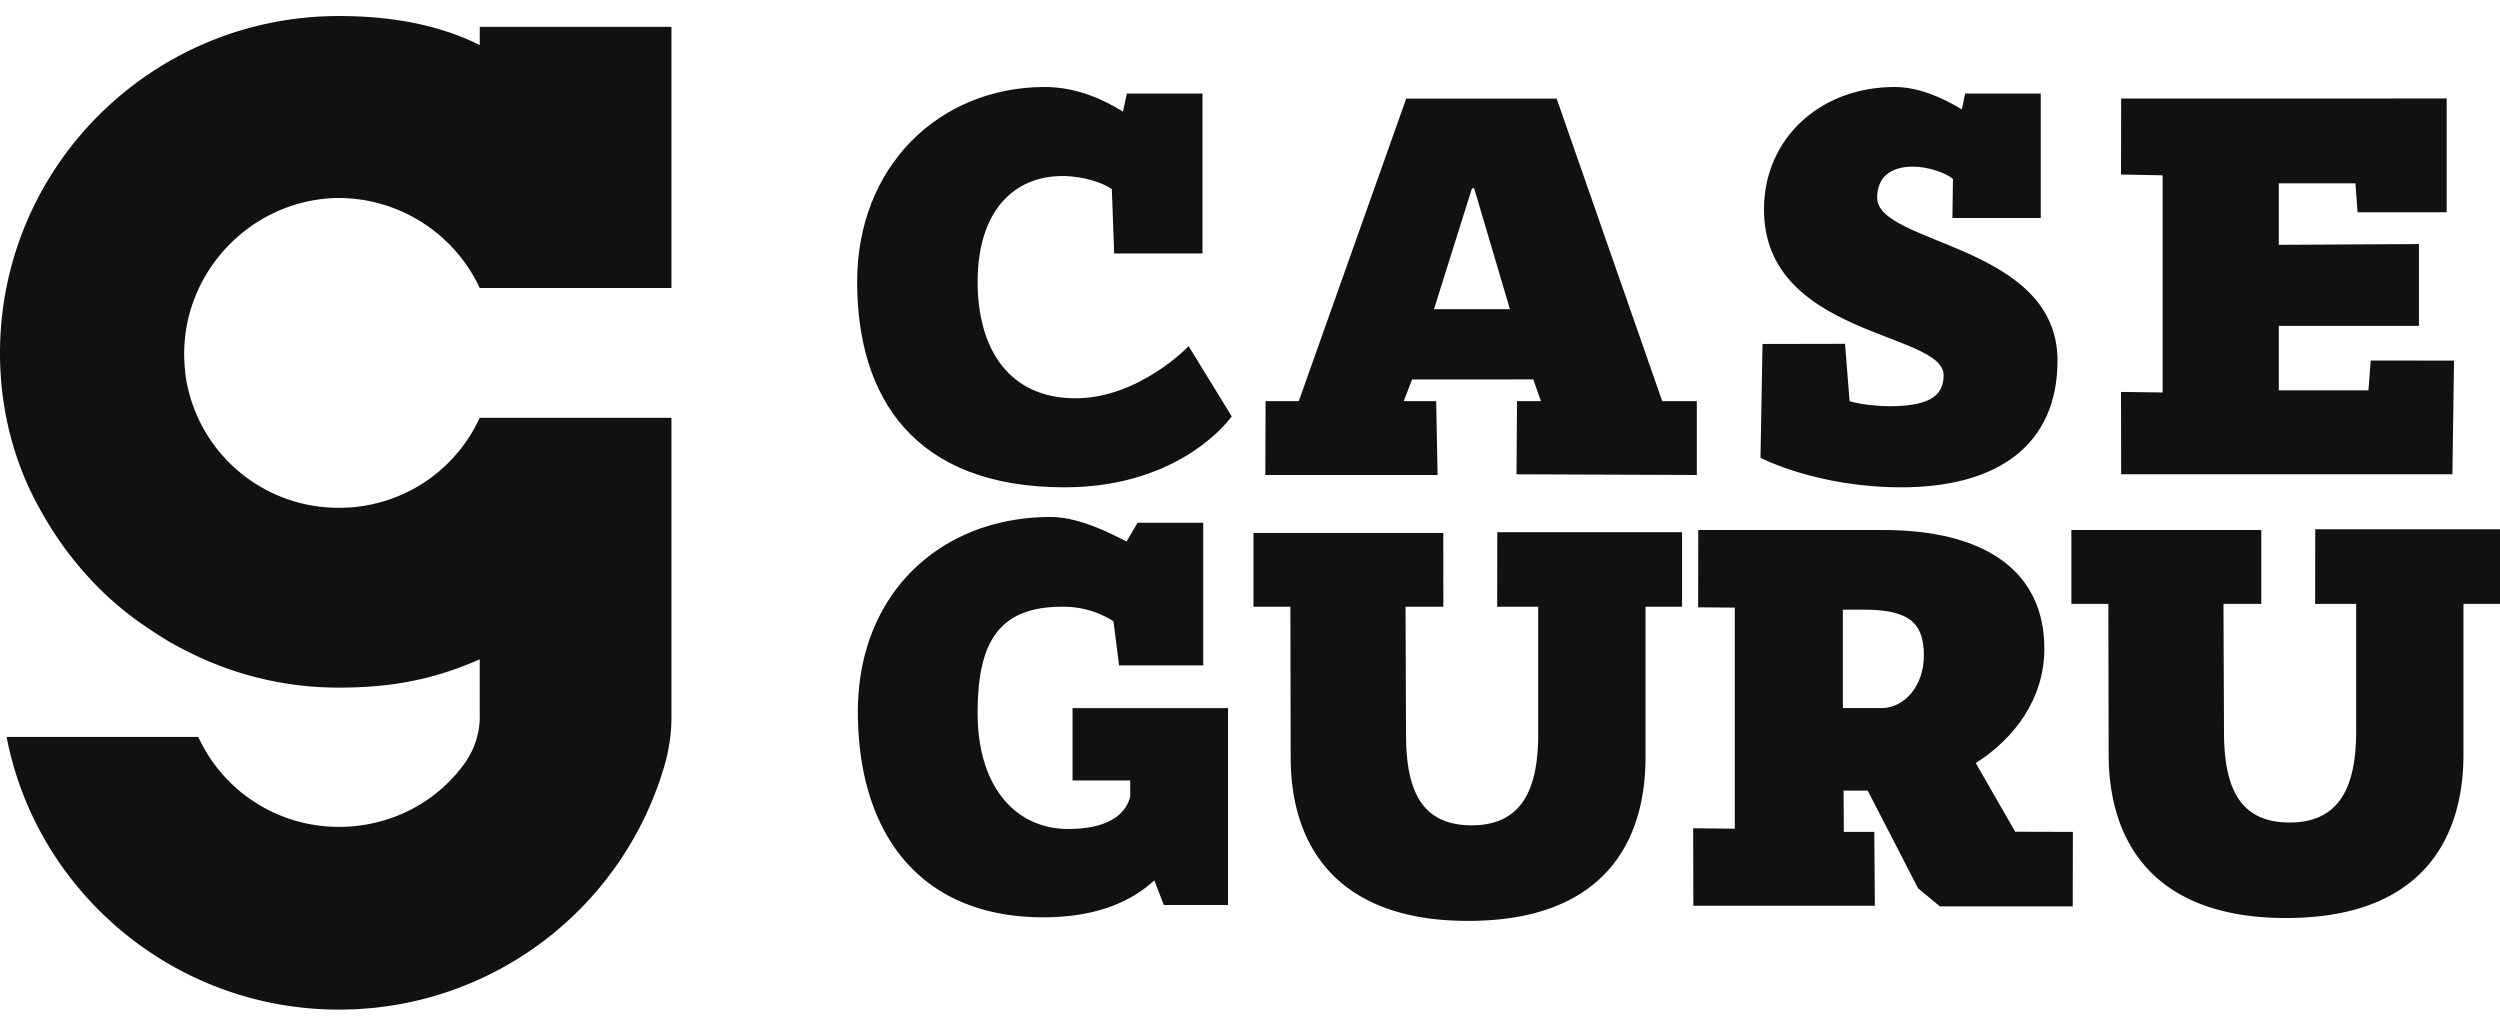
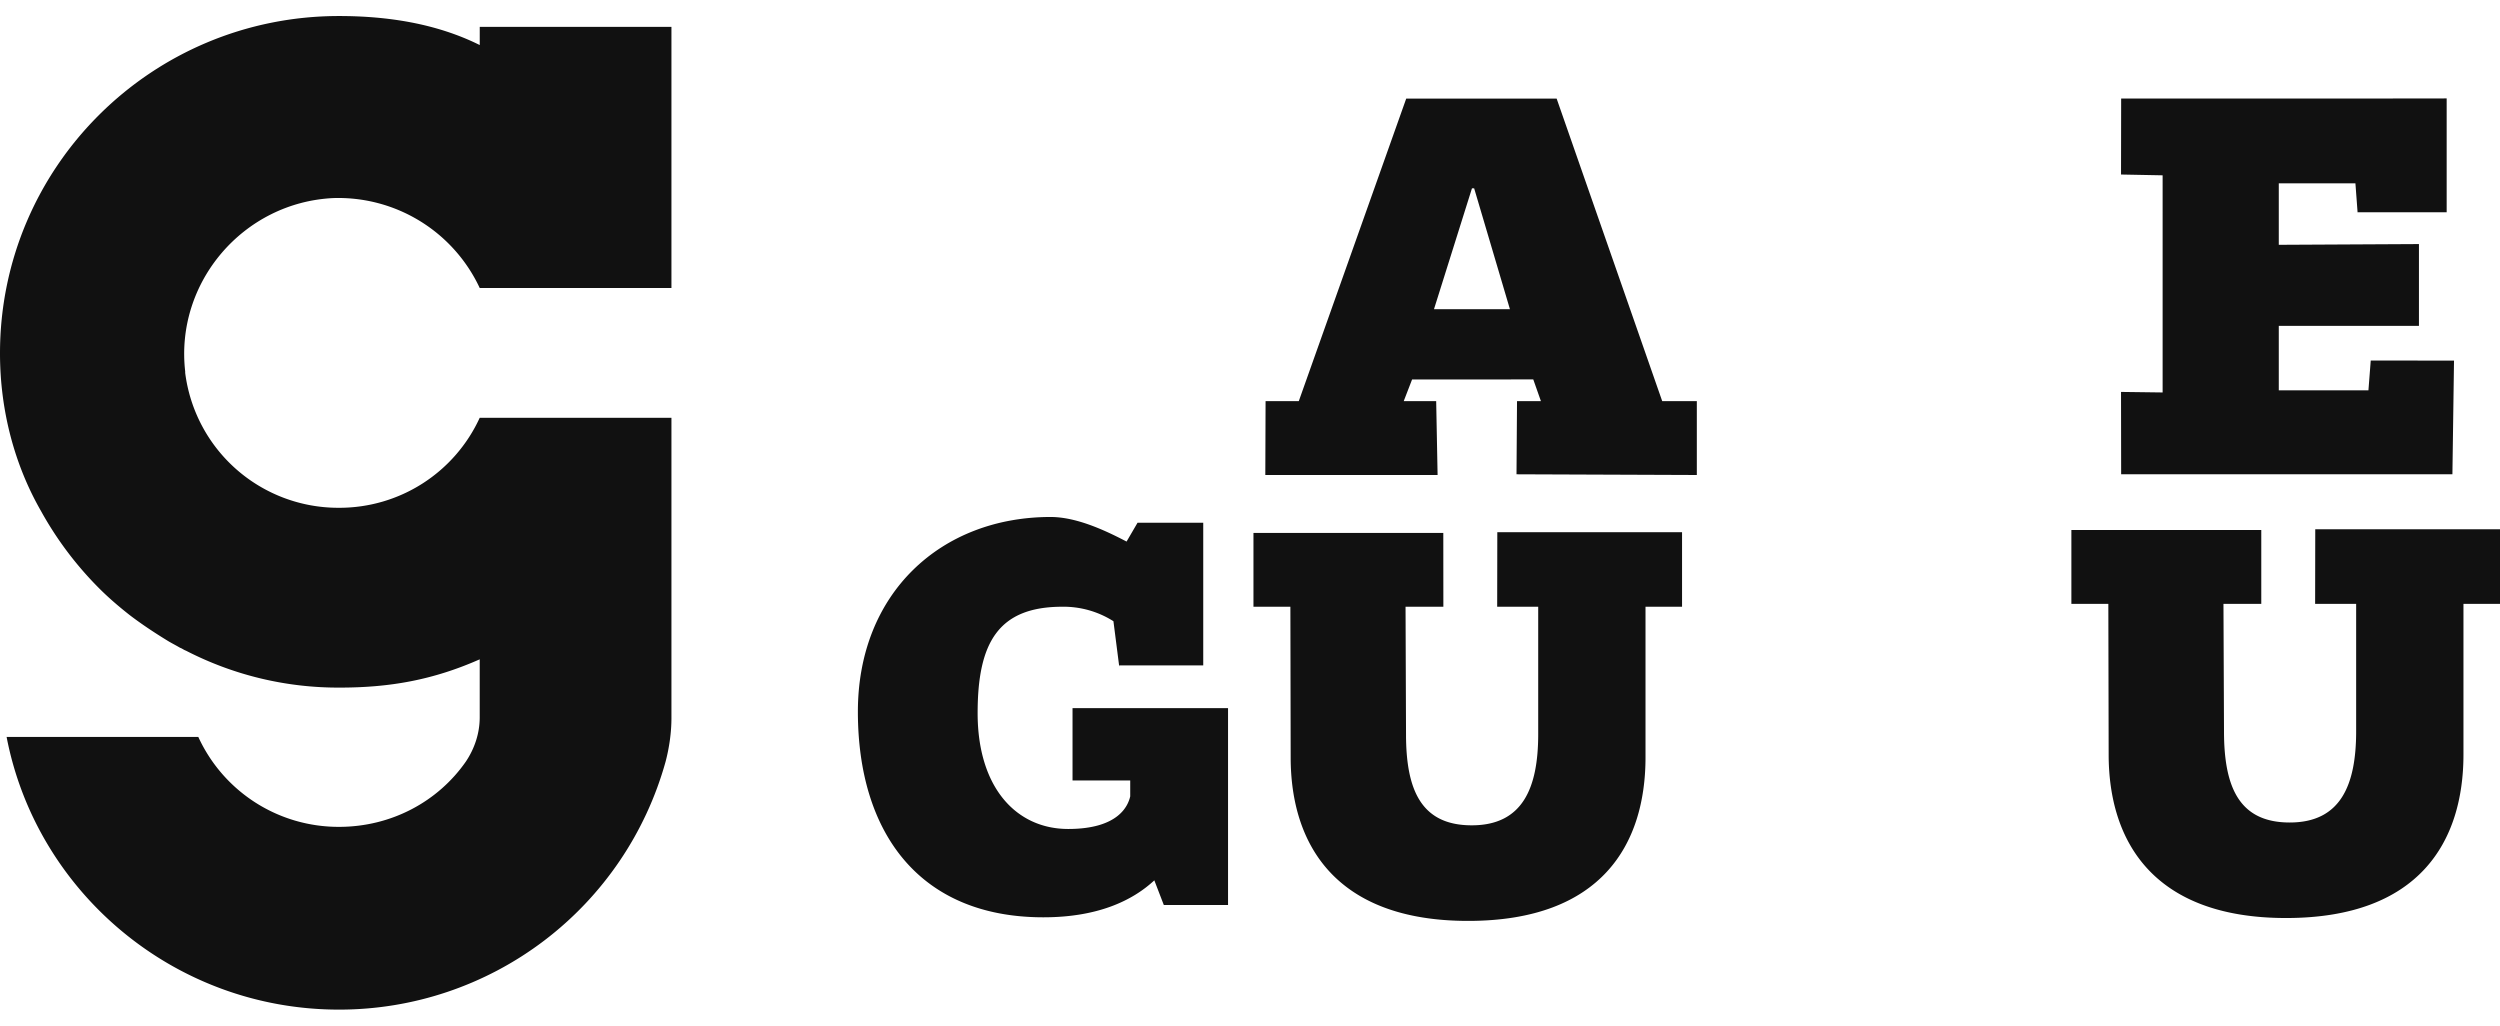
<svg xmlns="http://www.w3.org/2000/svg" width="78" height="32" viewBox="0 0 78 32" fill="none">
  <g clip-path="url(#clip0_10093_4261)" fill="#111">
    <path d="M14.968 1.405V.839h5.981v8.146h-5.982a4.869 4.869 0 00-4.572-2.805c-2.797.135-4.935 2.624-4.617 5.408v.045a4.815 4.815 0 004.799 4.21 4.815 4.815 0 004.39-2.808h5.982v9.369c0 .452-.069.927-.182 1.357a10.567 10.567 0 01-10.19 7.739c-5.14 0-9.439-3.666-10.371-8.508h5.981a4.814 4.814 0 004.39 2.806c1.638 0 3.093-.793 3.958-2.037.272-.407.432-.882.432-1.38v-1.81c-1.46.645-2.802.882-4.367.882A10.36 10.36 0 015.8 20.3c-.068-.023-.114-.067-.183-.09-.113-.068-.25-.137-.363-.204-.41-.25-.82-.52-1.206-.814-.318-.25-.637-.52-.932-.814a10.806 10.806 0 01-1.843-2.445C.456 14.506 0 12.809 0 11.022 0 5.207 4.732.5 10.577.5c1.504 0 3.032.23 4.39.905zM52.48 18.93h-1.14v4.698c0 2.71-1.366 5.104-5.535 5.104-4.123 0-5.536-2.371-5.536-5.104l-.009-4.698h-1.152v-2.303h5.923l.002 2.303h-1.18l.015 3.976c0 1.716.456 2.844 2.05 2.844 1.595 0 2.074-1.173 2.074-2.844V18.93h-1.28l.004-2.326h5.764v2.326zM78 18.84h-1.14v4.698c0 2.71-1.366 5.104-5.535 5.104-4.123 0-5.535-2.371-5.535-5.104l-.01-4.698h-1.153v-2.304h5.925v2.304h-1.18l.017 3.976c0 1.716.456 2.846 2.05 2.846 1.595 0 2.073-1.175 2.073-2.846V18.84h-1.28l.004-2.326H78v2.326zm-45.22-2.71c.774 0 1.64.384 2.369.767l.342-.587h2.05v4.45h-2.62v.045l-.182-1.423a2.904 2.904 0 00-1.594-.452c-2.005 0-2.643 1.13-2.643 3.32 0 2.326 1.207 3.613 2.824 3.614 1.572 0 1.869-.723 1.937-1.017v-.496h-1.8v-2.258h4.852v6.143h-2.004l-.296-.769c-.706.655-1.8 1.153-3.462 1.153-3.873 0-5.787-2.643-5.787-6.415 0-3.704 2.597-6.075 6.014-6.075z" />
-     <path fill-rule="evenodd" clip-rule="evenodd" d="M58.75 16.536c3.19 0 5.034 1.288 5.034 3.704 0 1.559-.933 2.8-2.14 3.568l1.23 2.142 1.8.005-.005 2.325h-4.142l-.683-.564-1.572-3.05h-.752l.008 1.289h.95l.018 2.304h-5.664l-.005-2.417 1.299.013v-6.897l-1.144-.01.004-2.412h5.764zm-1.253 5.556h1.208c.683 0 1.32-.654 1.32-1.648 0-1.04-.5-1.423-1.89-1.423h-.638v3.072z" />
-     <path d="M32.597 2.714c.98 0 1.824.384 2.439.768l.123-.564h2.359v4.991h-2.756l-.073-2.01c-.251-.181-.861-.407-1.544-.407-1.504 0-2.642 1.084-2.643 3.298 0 2.1.98 3.636 3.053 3.636 1.972 0 3.516-1.61 3.53-1.626l1.345 2.191c-.01.014-1.538 2.213-5.217 2.213-4.693 0-6.47-2.801-6.47-6.414 0-3.614 2.574-6.075 5.854-6.076zm26.518 0c.751 0 1.503.34 2.096.7l.1-.496h2.36v3.884h-2.756l.017-1.22c-.25-.203-.793-.383-1.248-.383-.683 0-1.116.316-1.116.97 0 1.469 5.626 1.446 5.626 5.082 0 2.598-1.822 3.953-4.875 3.953-2.624 0-4.368-.909-4.392-.92l.064-3.552 2.574-.005.142 1.79c.387.112.906.157 1.248.157 1.367 0 1.685-.406 1.685-.97 0-1.356-5.604-1.198-5.604-5.173 0-2.19 1.733-3.817 4.079-3.817z" />
    <path fill-rule="evenodd" clip-rule="evenodd" d="M51.861 12.516h1.08v2.304l-5.626-.022.016-2.282h.746l-.239-.678-3.781.002-.261.676h1.013l.044 2.304h-5.375l.008-2.304h1.036l3.352-9.44h4.693l3.294 9.44zM44.74 9.648h2.37l-1.116-3.771h-.069L44.74 9.648z" />
    <path d="M76.337 6.622h-2.779v.022l-.069-.925h-2.391v1.919l4.373-.023v2.553h-4.373v2.01h2.797l.072-.93 2.598.003-.05 3.547H66.18l-.004-2.57 1.298.017V5.47l-1.298-.025.004-2.37h7.08l3.076-.004v3.55z" />
  </g>
  <defs>
    <clipPath id="clip0_10093_4261">
      <path fill="#fff" transform="translate(0 .5)" d="M0 0h78v31H0z" />
    </clipPath>
  </defs>
</svg>